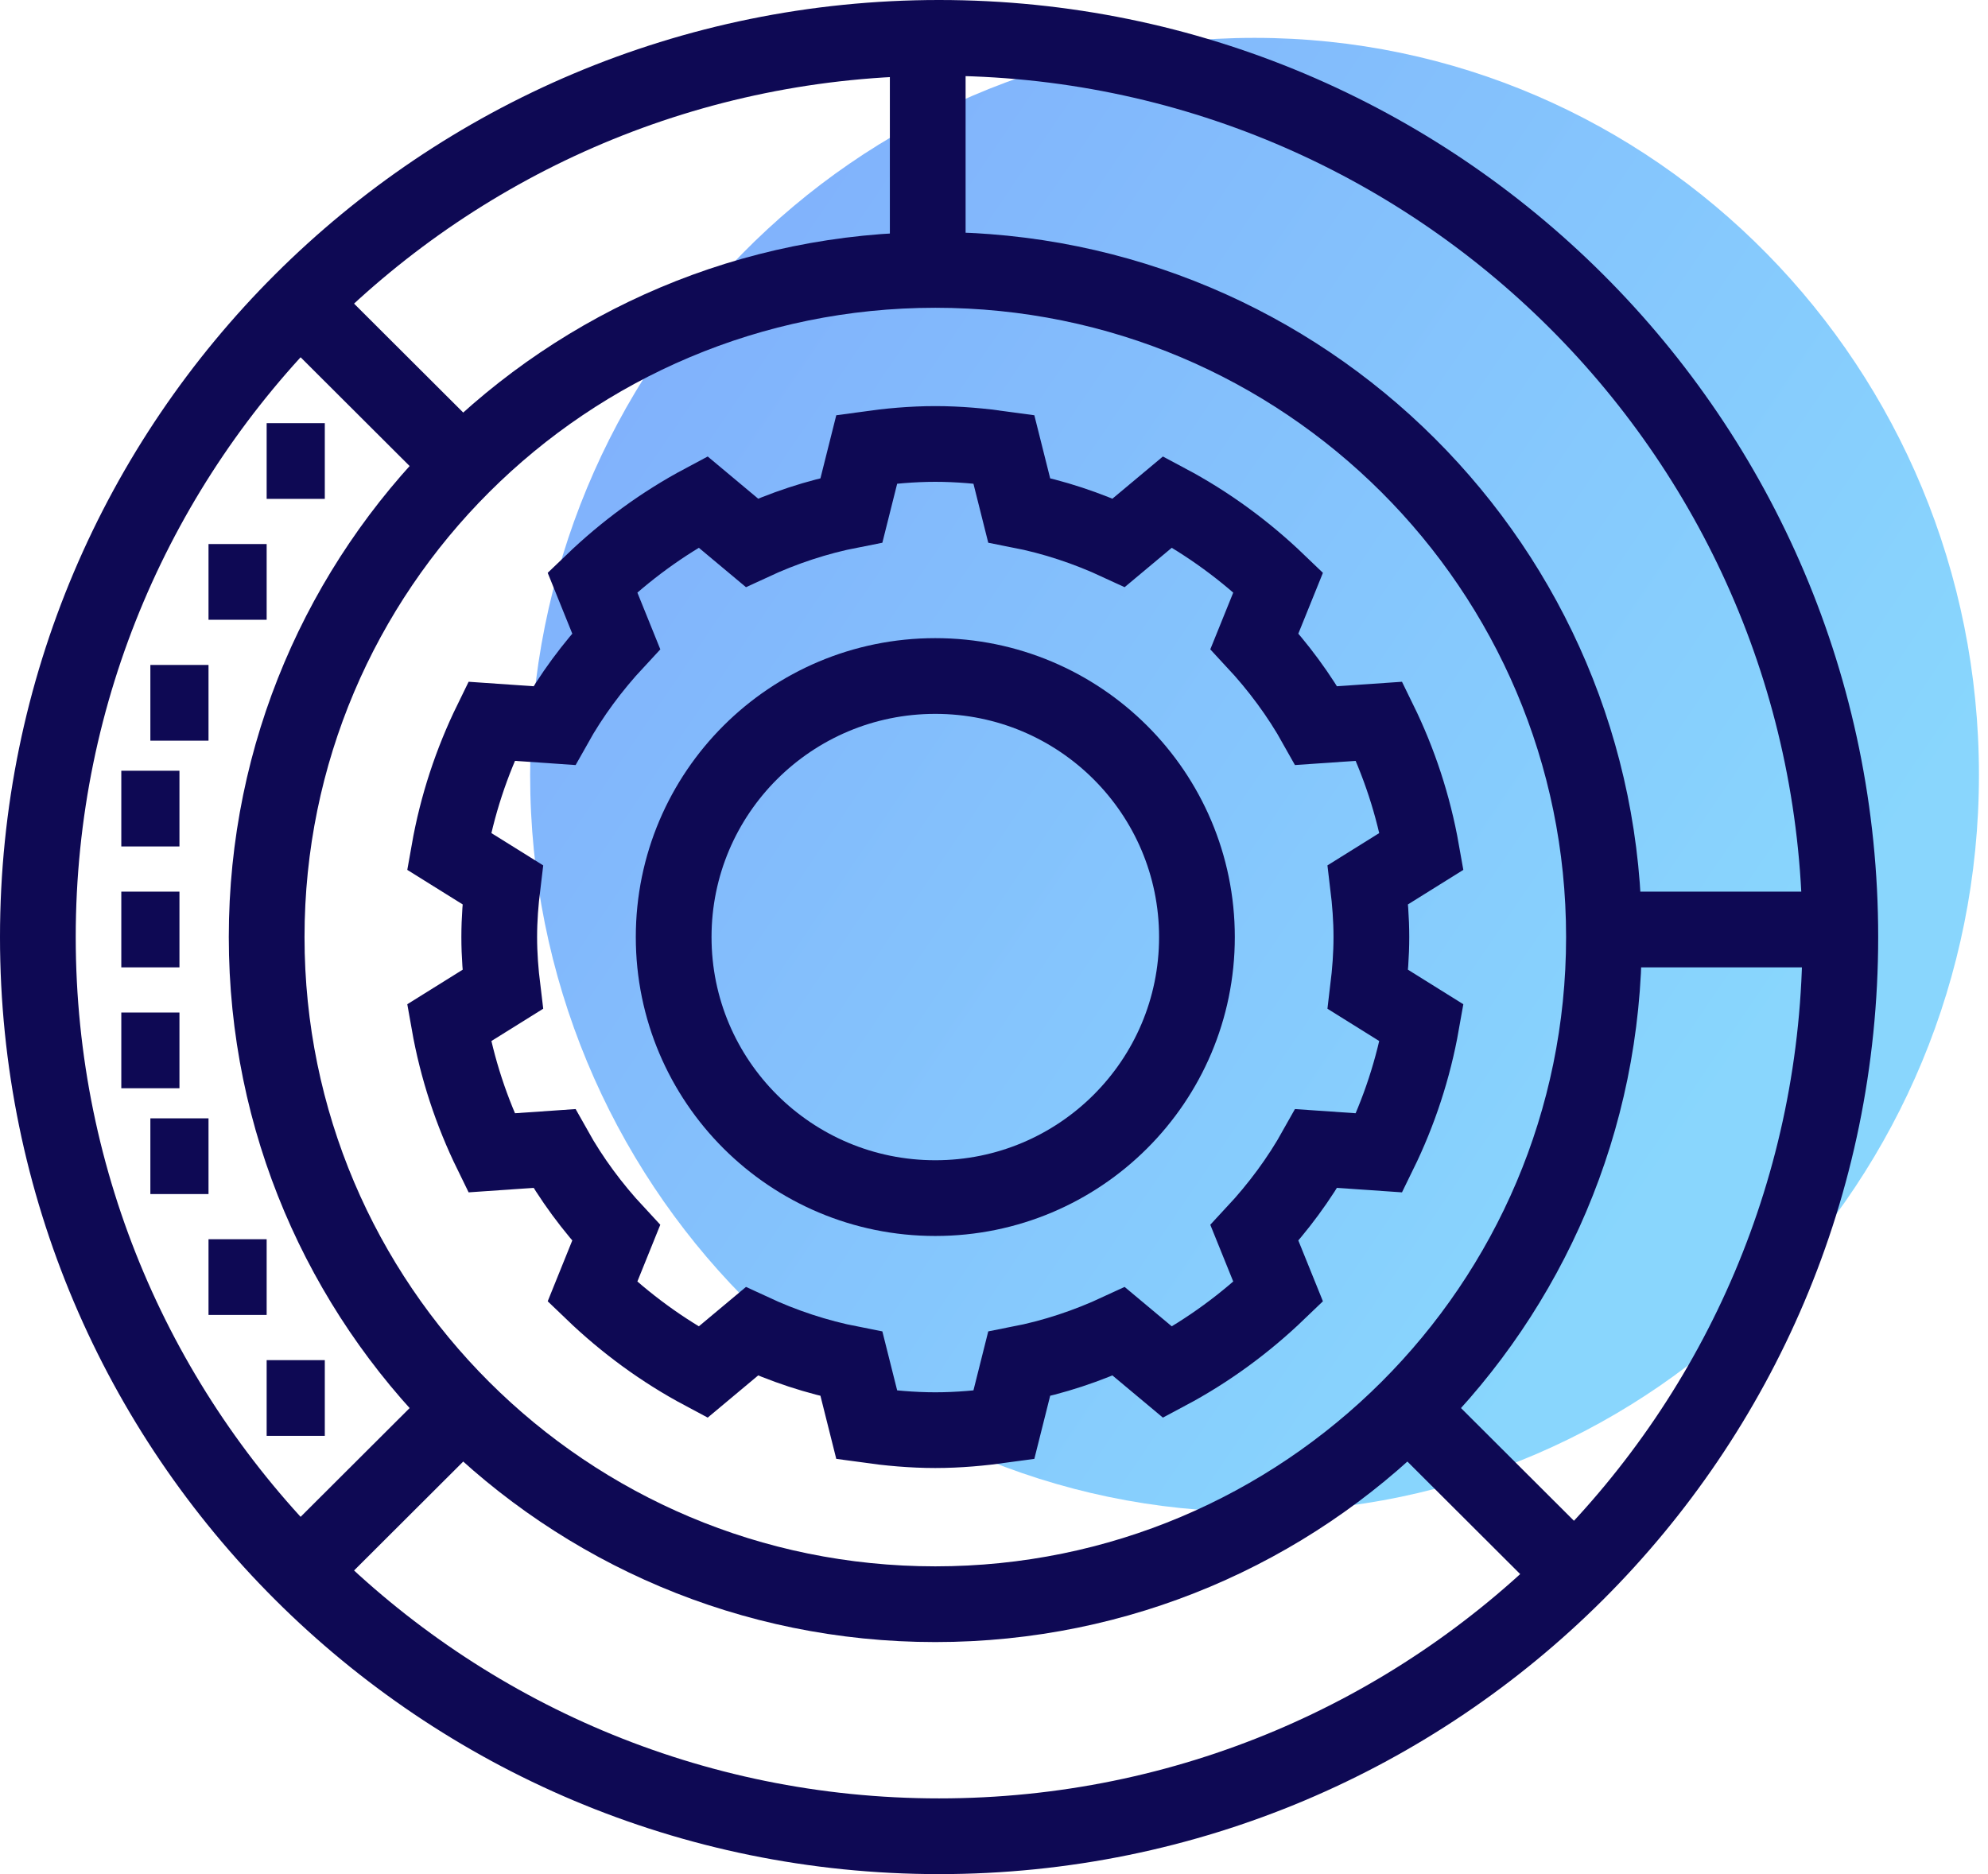
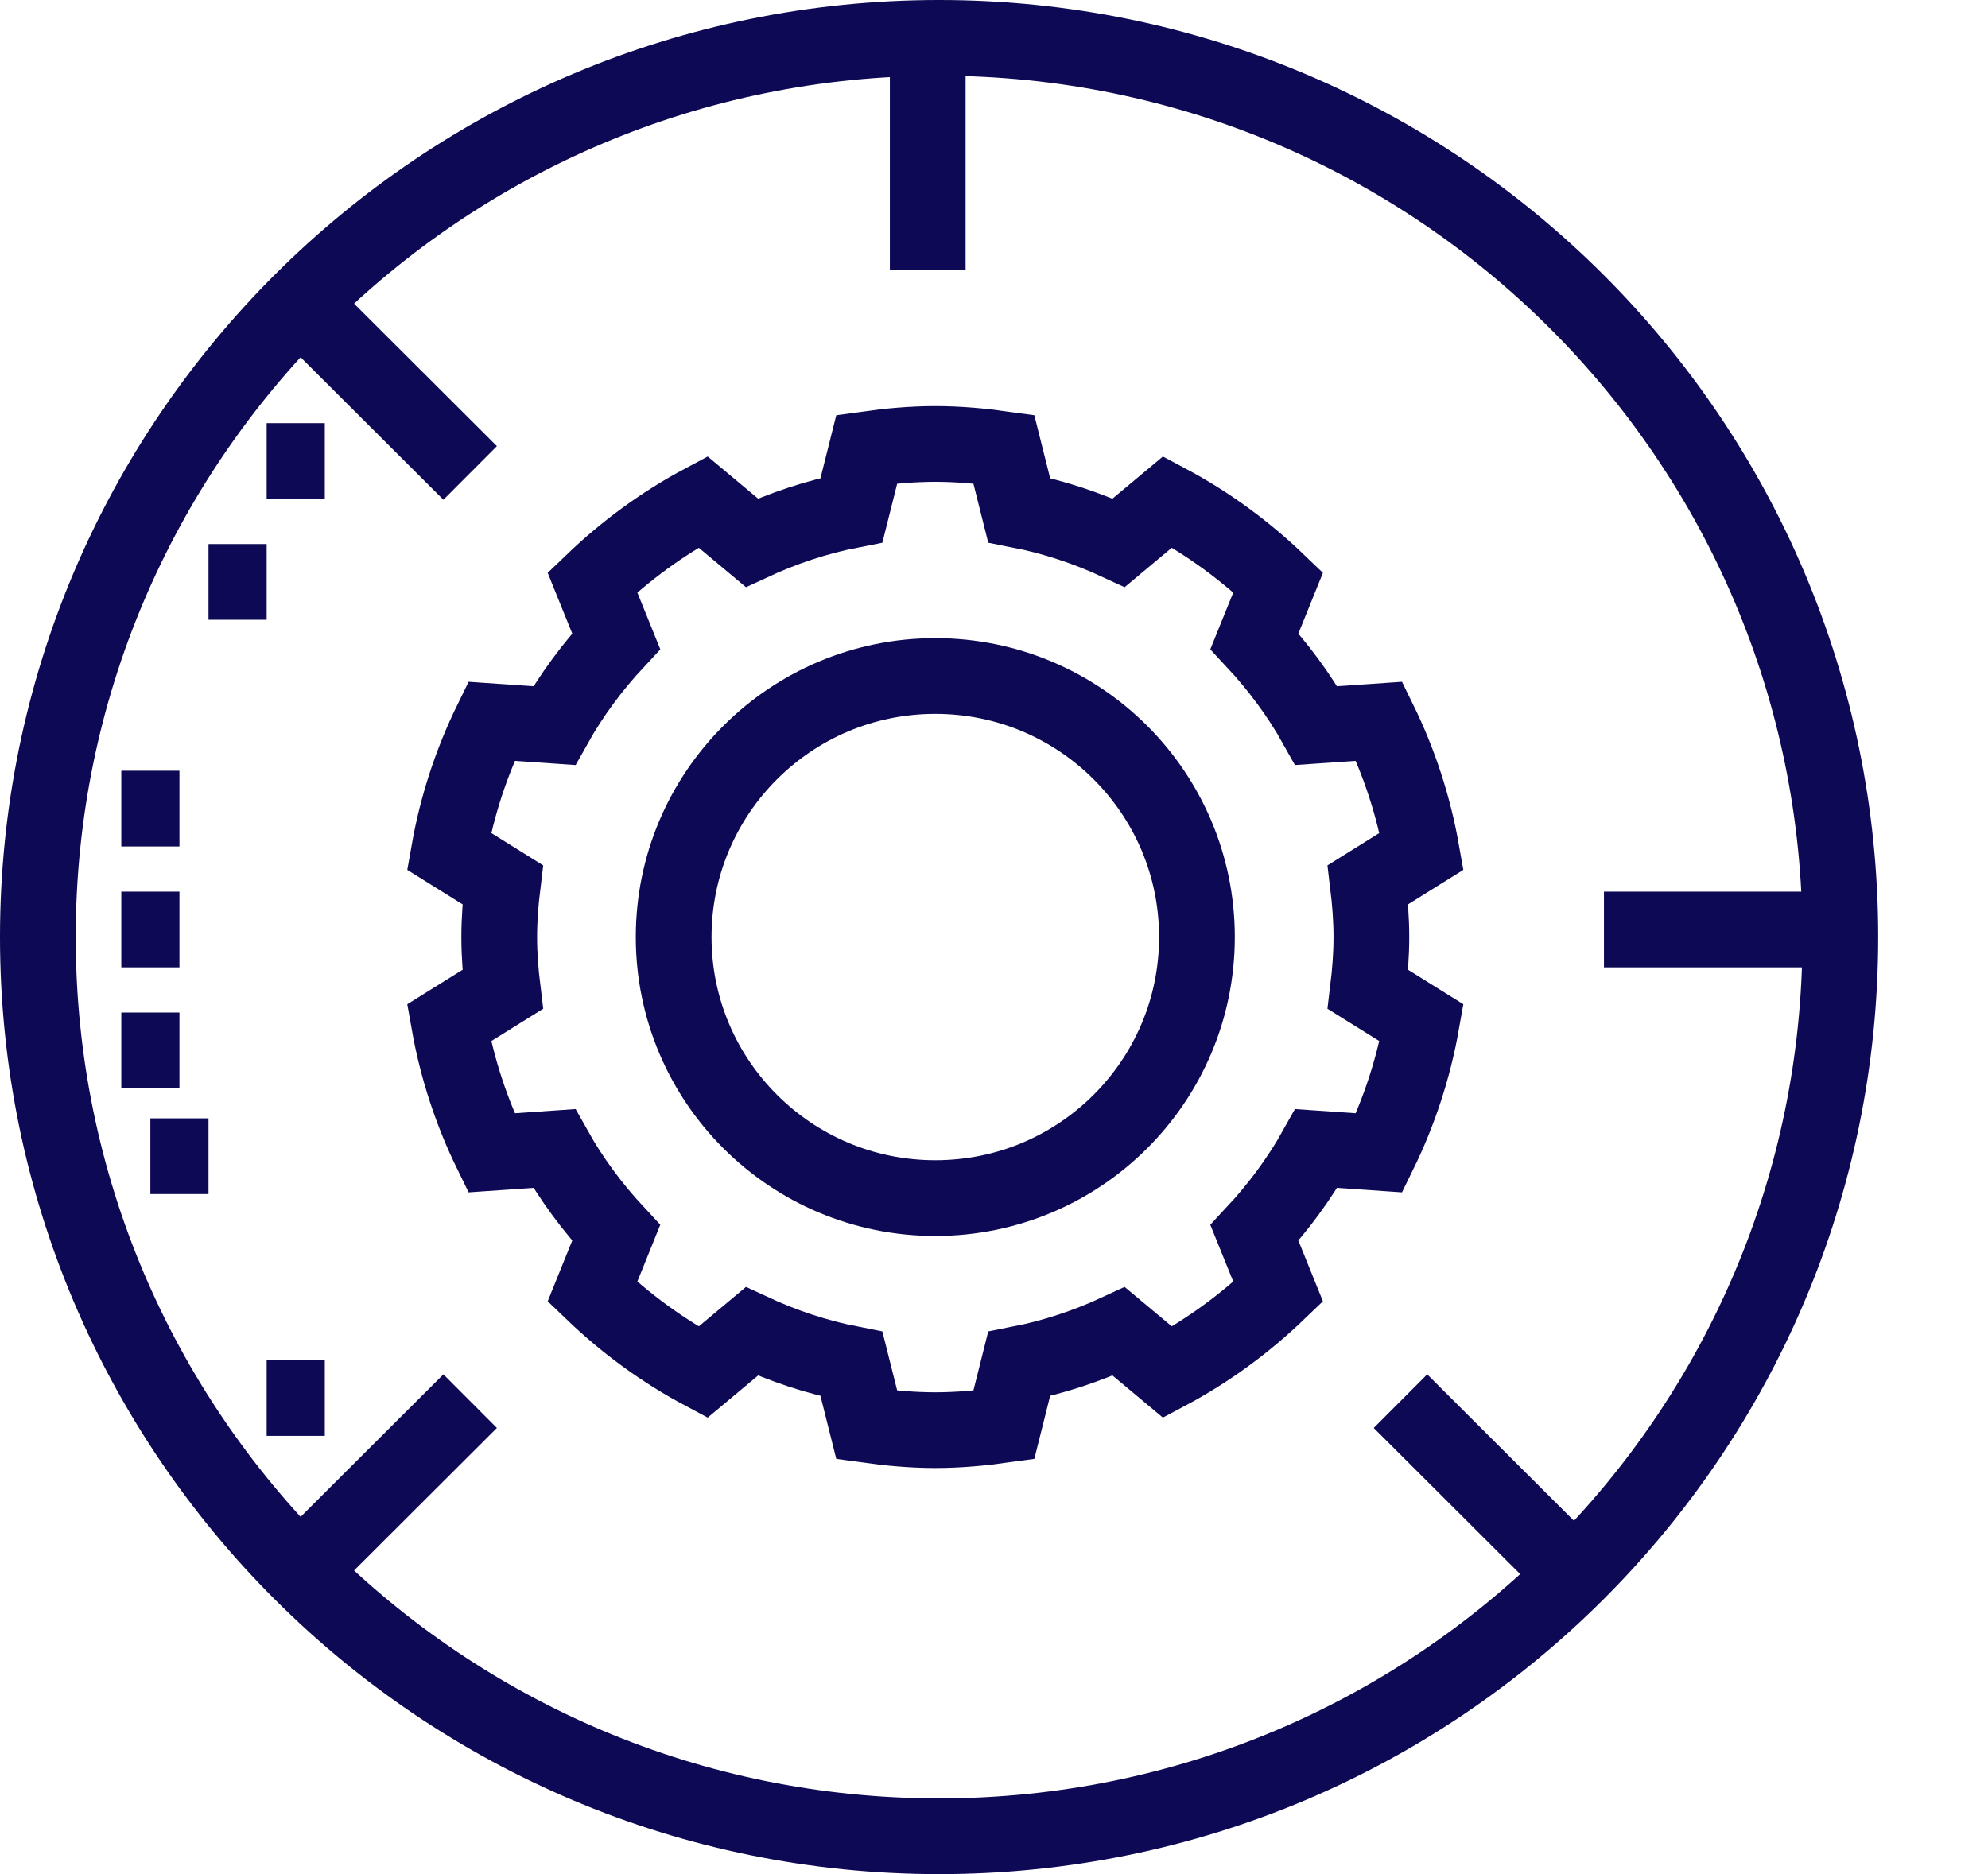
<svg xmlns="http://www.w3.org/2000/svg" width="105px" height="99px" viewBox="0 0 105 99" version="1.1">
  <title>icon_no_third_parties</title>
  <desc>Created with Sketch.</desc>
  <defs>
    <linearGradient x1="82.433%" y1="71.055%" x2="7.745%" y2="18.802%" id="linearGradient-1">
      <stop stop-color="#15AFFC" offset="0%" />
      <stop stop-color="#0565FA" offset="100%" />
    </linearGradient>
  </defs>
  <g id="EX---SEO-Pages" stroke="none" stroke-width="1" fill="none" fill-rule="evenodd">
    <g id="SEO-Landing---Germany" transform="translate(-449, -2641)">
      <g id="icon_no_third_parties" transform="translate(451, 2643)">
-         <path d="M102.522,38.932 C102.522,60.432 85.394,77.864 64.261,77.864 C43.128,77.864 26,60.432 26,38.932 C26,17.419 43.128,0 64.261,0 C85.394,0 102.522,17.419 102.522,38.932" id="Fill-1" fill="url(#linearGradient-1)" opacity="0.504" />
        <path d="M95.2,47.5 C95.2,73.734 73.889,95 47.6,95 C21.311,95 0,73.734 0,47.5 C0,21.266 21.311,0 47.6,0 C73.889,0 95.2,21.266 95.2,47.5 L95.2,47.5 Z" id="Stroke-3" stroke="#0E0954" stroke-width="4" />
-         <path d="M82.716,47.5 C82.716,66.964 66.905,82.742 47.4,82.742 C27.895,82.742 12.084,66.964 12.084,47.5 C12.084,28.036 27.895,12.258 47.4,12.258 C66.905,12.258 82.716,28.036 82.716,47.5 L82.716,47.5 Z" id="Stroke-1" stroke="#0E0954" stroke-width="4" />
        <path d="M47,0 L47,12.258" id="Stroke-5" stroke="#0E0954" stroke-width="4" />
        <path d="M22.832,72.016 L13.619,81.21" id="Stroke-7" stroke="#0E0954" stroke-width="4" />
        <path d="M13.619,13.79 L22.832,22.984" id="Stroke-9" stroke="#0E0954" stroke-width="4" />
        <path d="M12.084,22.353 L15.155,22.353" id="Stroke-11" stroke="#0E0954" stroke-width="4" />
        <path d="M9.013,28.739 L12.084,28.739" id="Stroke-13" stroke="#0E0954" stroke-width="4" />
-         <path d="M5.942,35.126 L9.013,35.126" id="Stroke-15" stroke="#0E0954" stroke-width="4" />
        <path d="M4.407,40.714 L7.478,40.714" id="Stroke-17" stroke="#0E0954" stroke-width="4" />
        <path d="M4.407,47.101 L7.478,47.101" id="Stroke-19" stroke="#0E0954" stroke-width="4" />
        <path d="M4.407,53.487 L7.478,53.487" id="Stroke-21" stroke="#0E0954" stroke-width="4" />
        <path d="M5.942,59.076 L9.013,59.076" id="Stroke-23" stroke="#0E0954" stroke-width="4" />
-         <path d="M9.013,65.462 L12.084,65.462" id="Stroke-25" stroke="#0E0954" stroke-width="4" />
        <path d="M12.084,71.849 L15.155,71.849" id="Stroke-27" stroke="#0E0954" stroke-width="4" />
        <path d="M82.716,47.101 L95,47.101" id="Stroke-29" stroke="#0E0954" stroke-width="4" />
        <path d="M71.968,72.016 L81.181,81.21" id="Stroke-31" stroke="#0E0954" stroke-width="4" />
        <path d="M70.25,44.737 L73.084,42.969 C72.656,40.545 71.893,38.244 70.844,36.102 L67.523,36.331 C66.618,34.71 65.511,33.222 64.255,31.872 L65.511,28.765 C63.774,27.096 61.817,25.656 59.67,24.513 L57.089,26.67 C55.429,25.9 53.673,25.31 51.827,24.95 L51.019,21.73 C49.834,21.565 48.633,21.452 47.4,21.452 C46.167,21.452 44.966,21.565 43.781,21.73 L42.973,24.95 C41.128,25.31 39.369,25.9 37.71,26.67 L35.13,24.513 C32.983,25.656 31.026,27.096 29.289,28.765 L30.545,31.872 C29.289,33.222 28.182,34.71 27.276,36.331 L23.956,36.102 C22.908,38.244 22.144,40.545 21.716,42.969 L24.551,44.737 C24.44,45.644 24.368,46.564 24.368,47.5 C24.368,48.436 24.44,49.356 24.551,50.263 L21.716,52.031 C22.144,54.455 22.908,56.756 23.956,58.898 L27.276,58.669 C28.182,60.29 29.289,61.778 30.544,63.128 L29.289,66.235 C31.026,67.904 32.983,69.344 35.13,70.487 L37.71,68.33 C39.368,69.1 41.128,69.69 42.973,70.05 L43.781,73.27 C44.966,73.435 46.167,73.548 47.4,73.548 C48.633,73.548 49.834,73.435 51.019,73.27 L51.827,70.05 C53.673,69.69 55.431,69.1 57.089,68.33 L59.67,70.487 C61.817,69.344 63.774,67.904 65.511,66.235 L64.255,63.128 C65.511,61.778 66.618,60.29 67.523,58.669 L70.844,58.898 C71.893,56.756 72.656,54.455 73.084,52.031 L70.25,50.263 C70.36,49.356 70.432,48.436 70.432,47.5 C70.432,46.564 70.36,45.644 70.25,44.737 Z" id="Stroke-35" stroke="#0E0954" stroke-width="4" />
        <path d="M61.219,47.5 C61.219,55.117 55.033,61.29 47.4,61.29 C39.767,61.29 33.581,55.117 33.581,47.5 C33.581,39.883 39.767,33.71 47.4,33.71 C55.033,33.71 61.219,39.883 61.219,47.5 L61.219,47.5 Z" id="Stroke-33" stroke="#0E0954" stroke-width="4" />
      </g>
    </g>
  </g>
</svg>